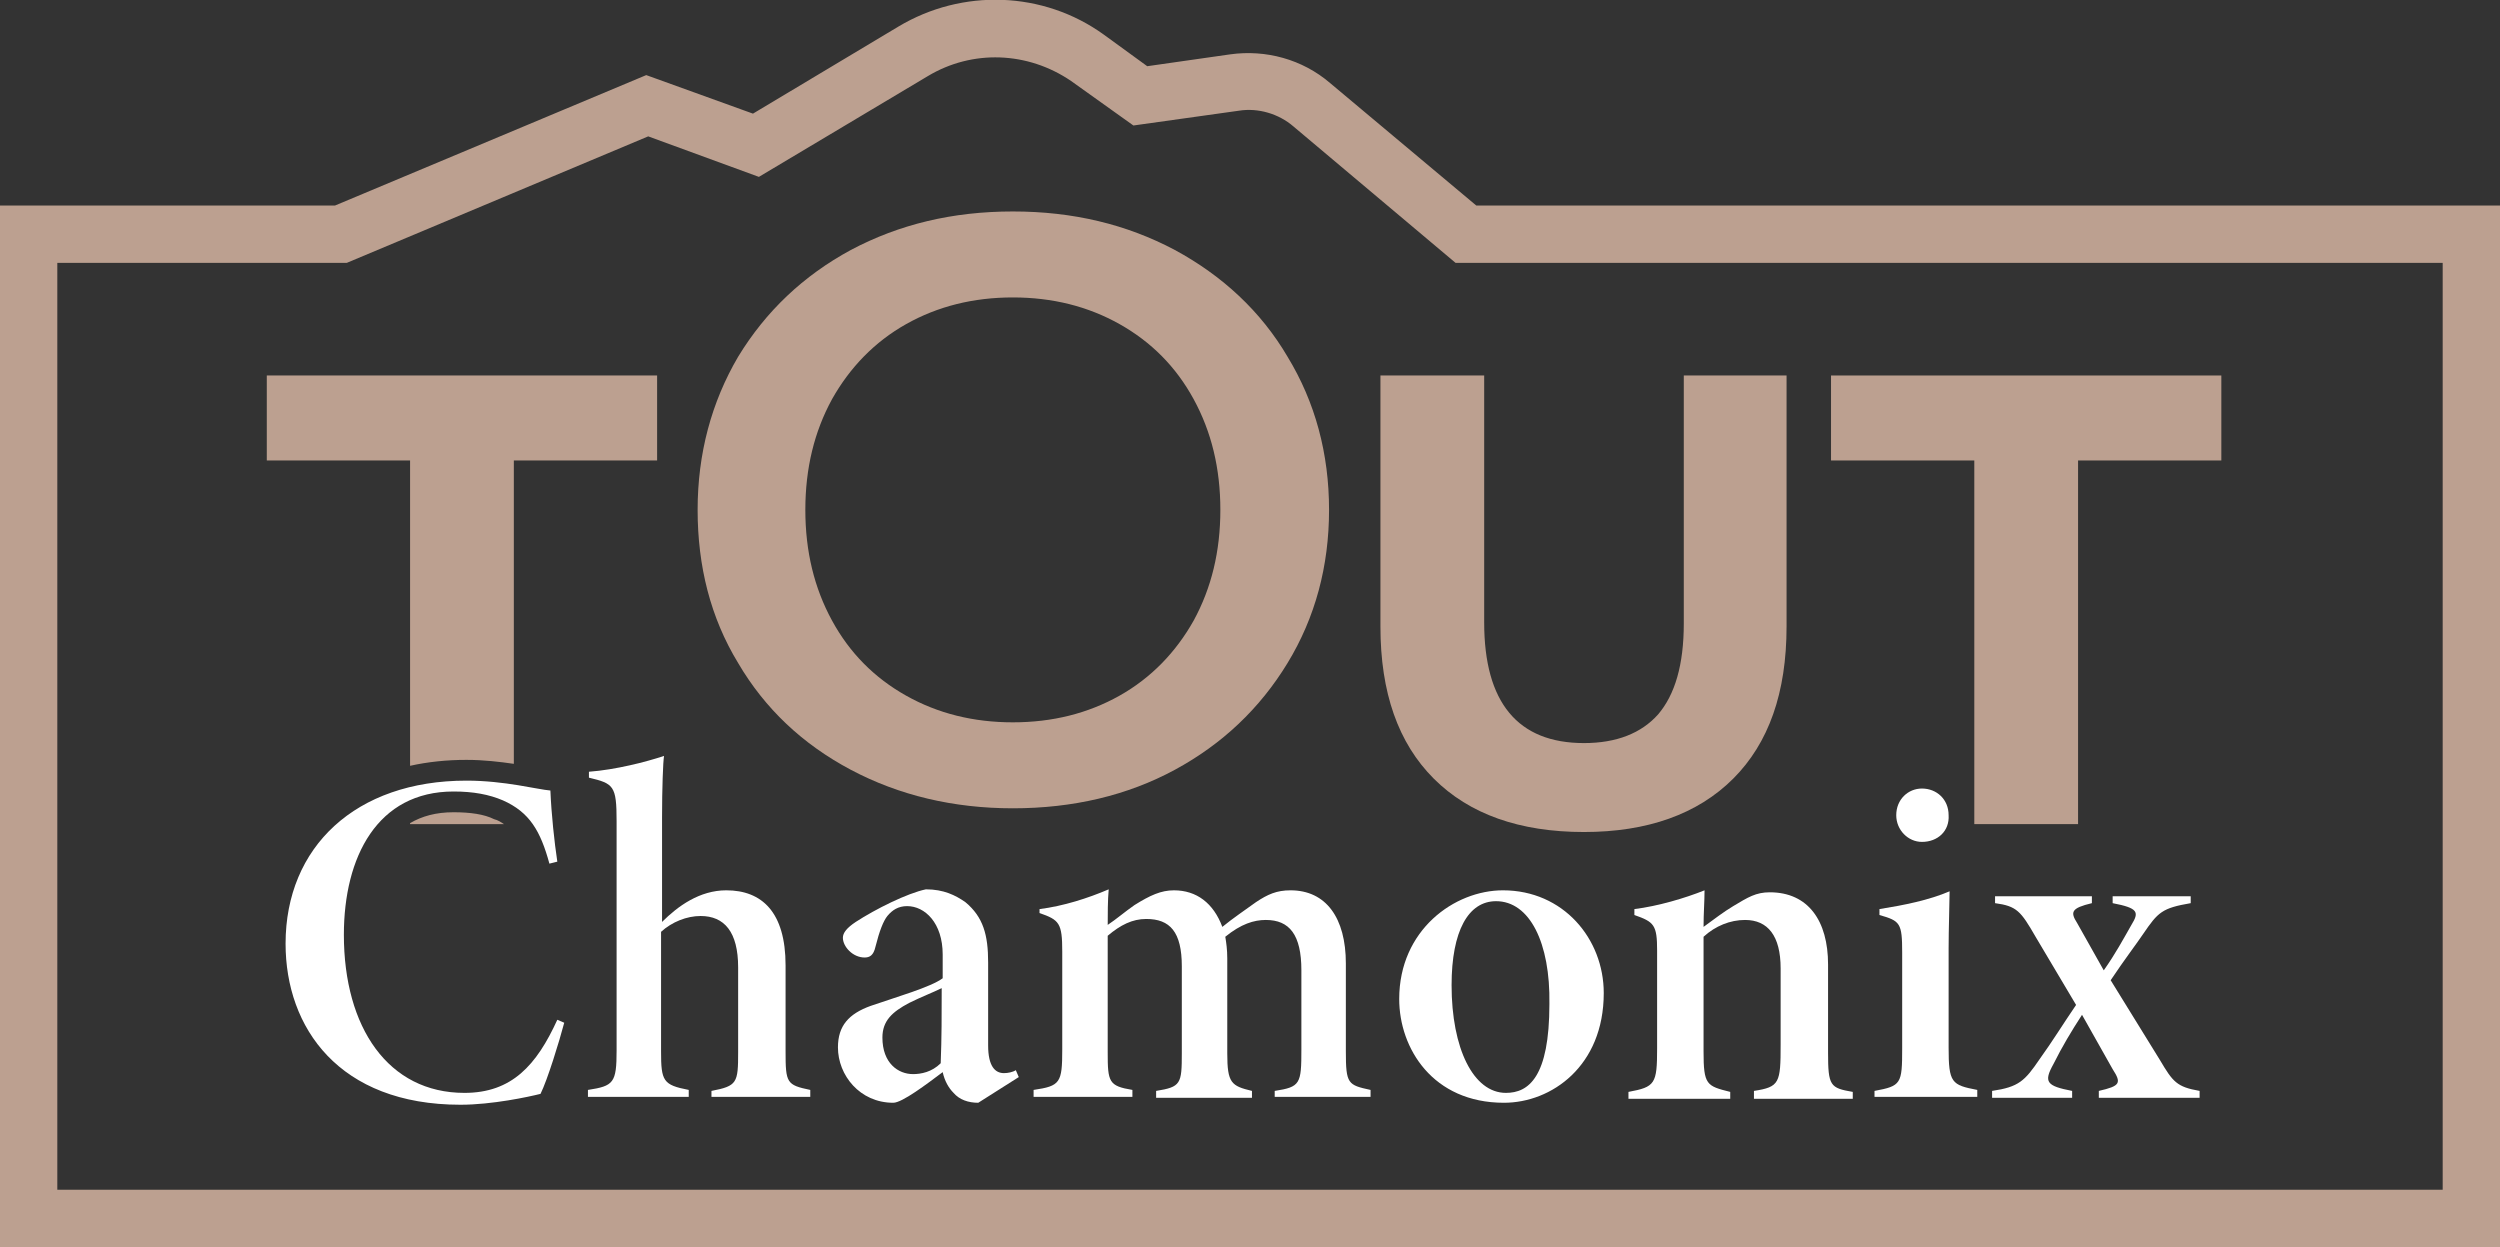
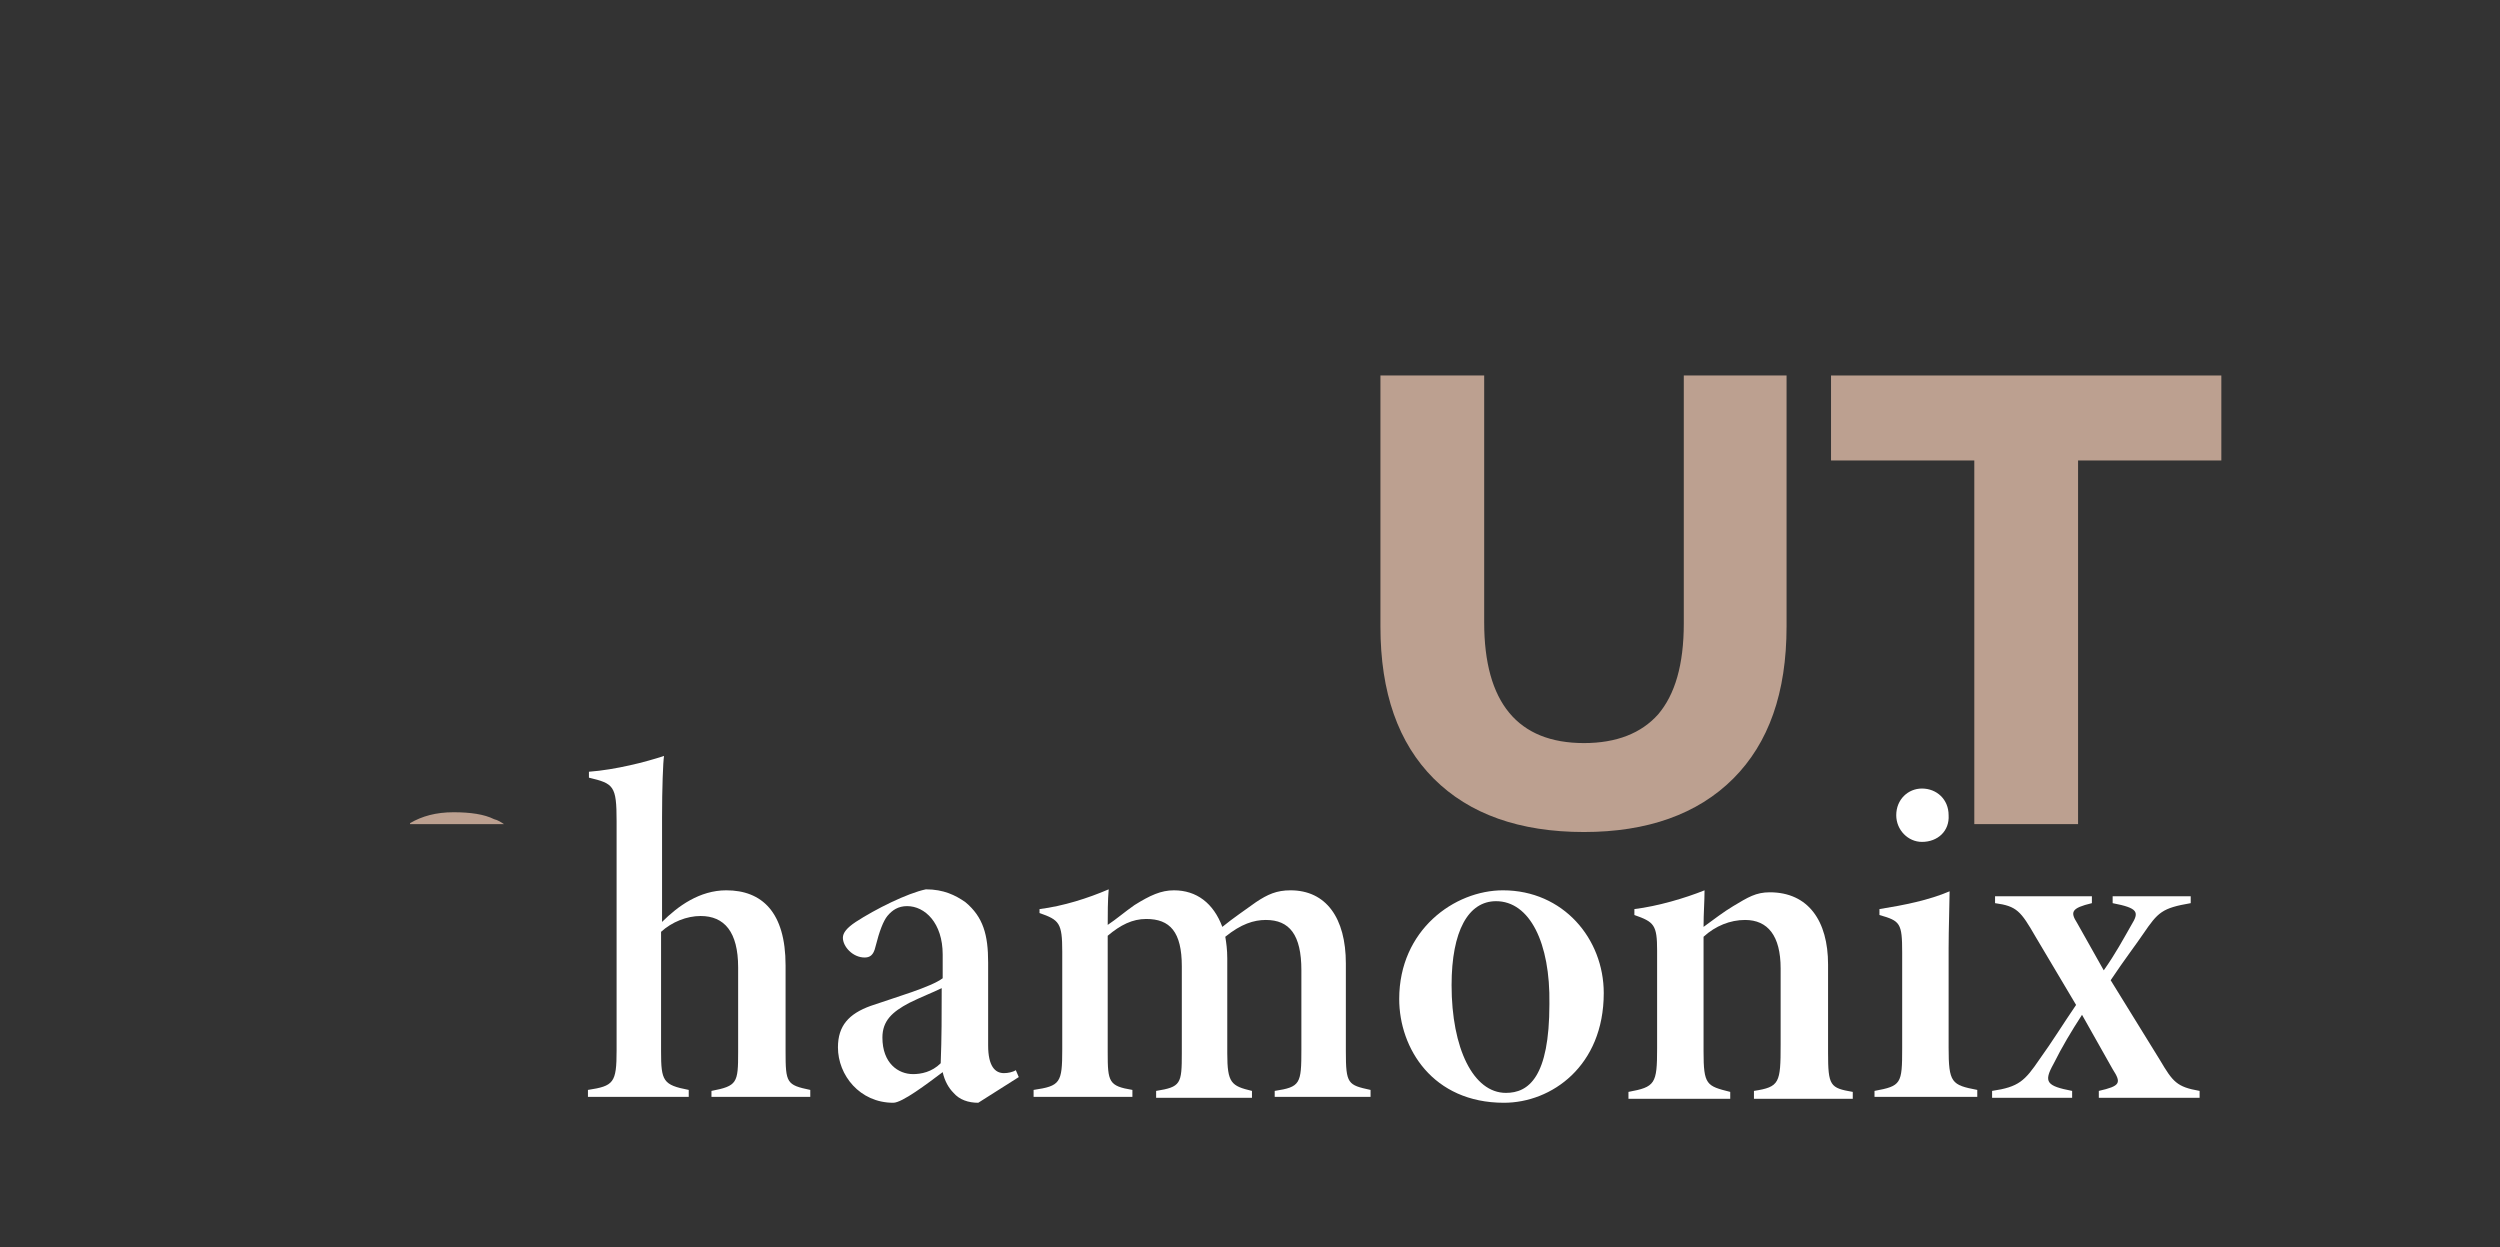
<svg xmlns="http://www.w3.org/2000/svg" version="1.1" id="Calque_1" x="0px" y="0px" viewBox="0 0 253 126.2" style="enable-background:new 0 0 253 126.2;" xml:space="preserve">
  <rect x="0" y="0" width="253" height="126.2" fill="#333333" stroke="none" />
  <style type="text/css">
	.st0{fill:#BCA090;}
	.st1{fill:#FFFFFF;}
</style>
  <g>
    <g>
-       <path class="st0" d="M253,126.2H0V20.8h33.9L65.4,7.6l10.8,3.9l14.7-8.8c6.5-3.9,14.7-3.6,20.8,0.8l4.4,3.2l8.4-1.2    c3.6-0.5,7.3,0.5,10.1,2.9l14.8,12.4H253V126.2z M5.8,120.4h241.4V26.6h-99.9l-16.4-13.8c-1.5-1.3-3.6-1.9-5.5-1.6l-10.7,1.5    l-6.3-4.5C104,5.2,98.4,5,93.9,7.7L76.8,17.9l-11.2-4.1L35.1,26.6H5.8V120.4z" />
-     </g>
+       </g>
    <g>
      <g>
-         <path class="st0" d="M86.1,77.9c-4.9-2.6-8.7-6.2-11.4-10.8c-2.8-4.6-4.1-9.8-4.1-15.5c0-5.7,1.4-10.9,4.1-15.5     c2.8-4.6,6.6-8.2,11.4-10.8c4.9-2.6,10.3-3.9,16.4-3.9c6.1,0,11.5,1.3,16.4,3.9c4.8,2.6,8.7,6.2,11.4,10.8     c2.8,4.6,4.2,9.8,4.2,15.5c0,5.7-1.4,10.9-4.2,15.5c-2.8,4.6-6.6,8.2-11.4,10.8c-4.8,2.6-10.3,3.9-16.4,3.9     C96.5,81.8,91,80.5,86.1,77.9z M113.3,70.4c3.2-1.8,5.7-4.4,7.5-7.6c1.8-3.3,2.7-7,2.7-11.2c0-4.2-0.9-7.9-2.7-11.2     s-4.3-5.8-7.5-7.6c-3.2-1.8-6.8-2.7-10.8-2.7c-4,0-7.6,0.9-10.8,2.7c-3.2,1.8-5.7,4.4-7.5,7.6c-1.8,3.3-2.7,7-2.7,11.2     c0,4.2,0.9,7.9,2.7,11.2c1.8,3.3,4.3,5.8,7.5,7.6c3.2,1.8,6.8,2.7,10.8,2.7C106.5,73.1,110.1,72.2,113.3,70.4z" />
-       </g>
+         </g>
      <g>
        <path class="st0" d="M145.1,78.8c-3.6-3.6-5.4-8.7-5.4-15.4V38h10.5v25c0,8.1,3.4,12.2,10.1,12.2c3.3,0,5.8-1,7.5-2.9     c1.7-2,2.6-5,2.6-9.2V38h10.4v25.4c0,6.7-1.8,11.8-5.4,15.4c-3.6,3.6-8.7,5.4-15.1,5.4C153.8,84.2,148.7,82.4,145.1,78.8z" />
      </g>
      <g>
        <path class="st0" d="M199.8,46.6h-14.5V38h39.5v8.6h-14.5v36.8h-10.5V46.6z" />
      </g>
    </g>
    <g>
      <g>
-         <path class="st1" d="M57.1,103.5c-0.5,1.9-1.7,5.8-2.4,7.2c-1.2,0.3-4.9,1.1-8.1,1.1c-12.3,0-17.7-7.8-17.7-16.3     C28.9,85.7,36,79,47.2,79c3.9,0,7.2,0.9,8.5,1c0.1,2.4,0.4,5.2,0.7,7.2l-0.8,0.2c-0.9-3.3-2-5.2-4.7-6.4c-1.4-0.6-3-0.9-5-0.9     c-7.7,0-11.1,6.6-11.1,14.5c0,9.4,4.5,16,12.2,16c4.8,0,7.3-2.8,9.4-7.4L57.1,103.5z" />
-       </g>
+         </g>
      <g>
        <path class="st1" d="M72,111.1v-0.7c2.6-0.5,2.7-0.8,2.7-3.9v-8.6c0-3.6-1.4-5.2-3.8-5.2c-1.4,0-2.9,0.6-4,1.6v12.1     c0,3,0.2,3.4,2.8,3.9v0.7H59.5v-0.7c2.6-0.4,2.9-0.7,2.9-4V83.1c0-3.6-0.3-3.8-2.8-4.4v-0.6c2.7-0.2,5.8-1,7.6-1.6     c-0.1,0.6-0.2,3.3-0.2,6.2v10.6c1.6-1.6,3.8-3.2,6.5-3.2c3.6,0,6,2.2,6,7.6v8.7c0,3.2,0.1,3.4,2.5,3.9v0.7H72z" />
      </g>
      <g>
        <path class="st1" d="M99,111.6c-1,0-1.9-0.3-2.5-1c-0.5-0.5-0.9-1.2-1.1-2.1c-1.6,1.2-4.1,3.1-5,3.1c-3.4,0-5.6-2.8-5.6-5.6     c0-2.2,1.1-3.4,3.3-4.2c2.6-0.9,6.1-1.9,7.3-2.8v-2.4c0-3.2-1.8-4.9-3.6-4.9c-0.9,0-1.5,0.4-2,1c-0.4,0.5-0.8,1.5-1.2,3.1     c-0.2,0.9-0.6,1.1-1.1,1.1c-1.2,0-2.2-1.1-2.2-2c0-0.5,0.4-1,1.3-1.6c2-1.3,5.2-2.9,7.1-3.3c1.8,0,3,0.6,4,1.3     c1.8,1.5,2.3,3.3,2.3,6.1v8.4c0,2.1,0.7,2.8,1.6,2.8c0.4,0,0.9-0.1,1.2-0.3l0.3,0.7L99,111.6z M95.3,100     c-0.8,0.4-2.1,0.9-3.3,1.5c-1.7,0.9-2.7,1.8-2.7,3.5c0,2.6,1.6,3.7,3.1,3.7c0.8,0,1.9-0.2,2.8-1.1C95.3,105,95.3,102.7,95.3,100z     " />
      </g>
      <g>
        <path class="st1" d="M129,111.1v-0.7c2.6-0.4,2.7-0.7,2.7-4.2v-8c0-3.6-1.2-5.1-3.6-5.1c-1.2,0-2.5,0.4-4.1,1.7     c0.1,0.6,0.2,1.3,0.2,2.2v9.6c0,3,0.4,3.3,2.5,3.8v0.7H117v-0.7c2.5-0.4,2.6-0.7,2.6-3.8v-8.8c0-3.5-1.2-4.8-3.6-4.8     c-1.4,0-2.6,0.6-3.9,1.7v11.8c0,3,0.1,3.4,2.5,3.8v0.7h-10v-0.7c2.7-0.4,2.9-0.7,2.9-4.1v-9.9c0-2.9-0.3-3.2-2.3-3.9V92     c2.4-0.3,4.9-1.1,7-2c-0.1,1.1-0.1,2.6-0.1,3.6c0.9-0.6,1.7-1.3,2.7-2c1.6-1,2.7-1.5,4-1.5c2.3,0,4,1.3,4.9,3.7     c1.1-0.9,2.3-1.7,3.4-2.5c1.2-0.8,2.1-1.2,3.5-1.2c3.6,0,5.6,2.8,5.6,7.4v8.9c0,3.3,0.2,3.4,2.5,3.9v0.7H129z" />
      </g>
      <g>
        <path class="st1" d="M152.1,90.1c6.1,0,10.2,4.9,10.2,10.4c0,7.4-5.3,11.1-10.1,11.1c-7.2,0-10.6-5.5-10.6-10.5     C141.6,94.1,147.2,90.1,152.1,90.1z M151.4,91.2c-2.8,0-4.5,3-4.5,8.5c0,6.4,2.2,10.9,5.5,10.9c2.3,0,4.4-1.6,4.4-9     C156.9,95.4,154.8,91.2,151.4,91.2z" />
      </g>
      <g>
        <path class="st1" d="M177.5,111.1v-0.7c2.6-0.4,2.7-0.8,2.7-4.7v-7.7c0-3.3-1.3-4.9-3.6-4.9c-1.5,0-3,0.6-4.2,1.7v11.6     c0,3.4,0.3,3.5,2.7,4.1v0.7h-10.3v-0.7c2.7-0.5,2.9-0.8,2.9-4.4v-9.9c0-2.6-0.3-2.9-2.3-3.6v-0.6c2.4-0.3,5.1-1.1,7.1-1.9     c0,1.1-0.1,2.3-0.1,3.7c1.1-0.8,2-1.5,3-2.1c1.5-0.9,2.3-1.4,3.7-1.4c3.9,0,5.9,2.9,5.9,7.3v8.9c0,3.4,0.2,3.6,2.5,4v0.7H177.5z" />
      </g>
      <g>
        <path class="st1" d="M189.7,111.1v-0.7c2.7-0.5,2.8-0.7,2.8-4.3v-9.7c0-3-0.2-3.2-2.3-3.8v-0.6c2.5-0.4,5-0.9,7.1-1.8     c0,1-0.1,3.8-0.1,5.8V106c0,3.6,0.3,3.8,2.9,4.3v0.7H189.7z M194.5,85.2c-1.4,0-2.6-1.2-2.6-2.7c0-1.6,1.2-2.7,2.6-2.7     c1.5,0,2.7,1.1,2.7,2.7C197.3,84.1,196.1,85.2,194.5,85.2z" />
      </g>
      <g>
        <path class="st1" d="M212.4,111.1v-0.7c2.2-0.5,2.3-0.8,1.4-2.2l-3.1-5.5c-1.1,1.7-2,3.2-2.9,5c-1,1.8-0.7,2.2,1.9,2.7v0.7h-8.1     v-0.7c2.7-0.4,3.3-1,4.8-3.2c1.3-1.8,2.4-3.6,3.7-5.5l-4.1-6.9c-1.5-2.6-1.9-3.1-4.1-3.4v-0.7h9.8v0.7c-2.1,0.5-2.2,0.9-1.5,2     l2.7,4.8c1.2-1.7,2-3.2,2.8-4.6c0.8-1.3,0.7-1.7-1.9-2.2l0-0.7h7.9v0.7c-2.9,0.5-3.3,0.9-4.8,3.1c-0.6,0.9-1.9,2.6-3.3,4.7l5,8.1     c1.3,2.2,1.7,2.7,4,3.1v0.7H212.4z" />
      </g>
    </g>
    <g>
      <g>
        <path class="st0" d="M50,82.9c-1-0.5-2.4-0.7-4.1-0.7c-1.8,0-3.2,0.4-4.4,1.1v0.1H51C50.7,83.2,50.4,83,50,82.9z" />
      </g>
      <g>
-         <path class="st0" d="M41.5,77.5c1.8-0.4,3.7-0.6,5.7-0.6c1.8,0,3.4,0.2,4.8,0.4V46.6h14.5V38H27v8.6h14.5V77.5z" />
-       </g>
+         </g>
    </g>
  </g>
</svg>